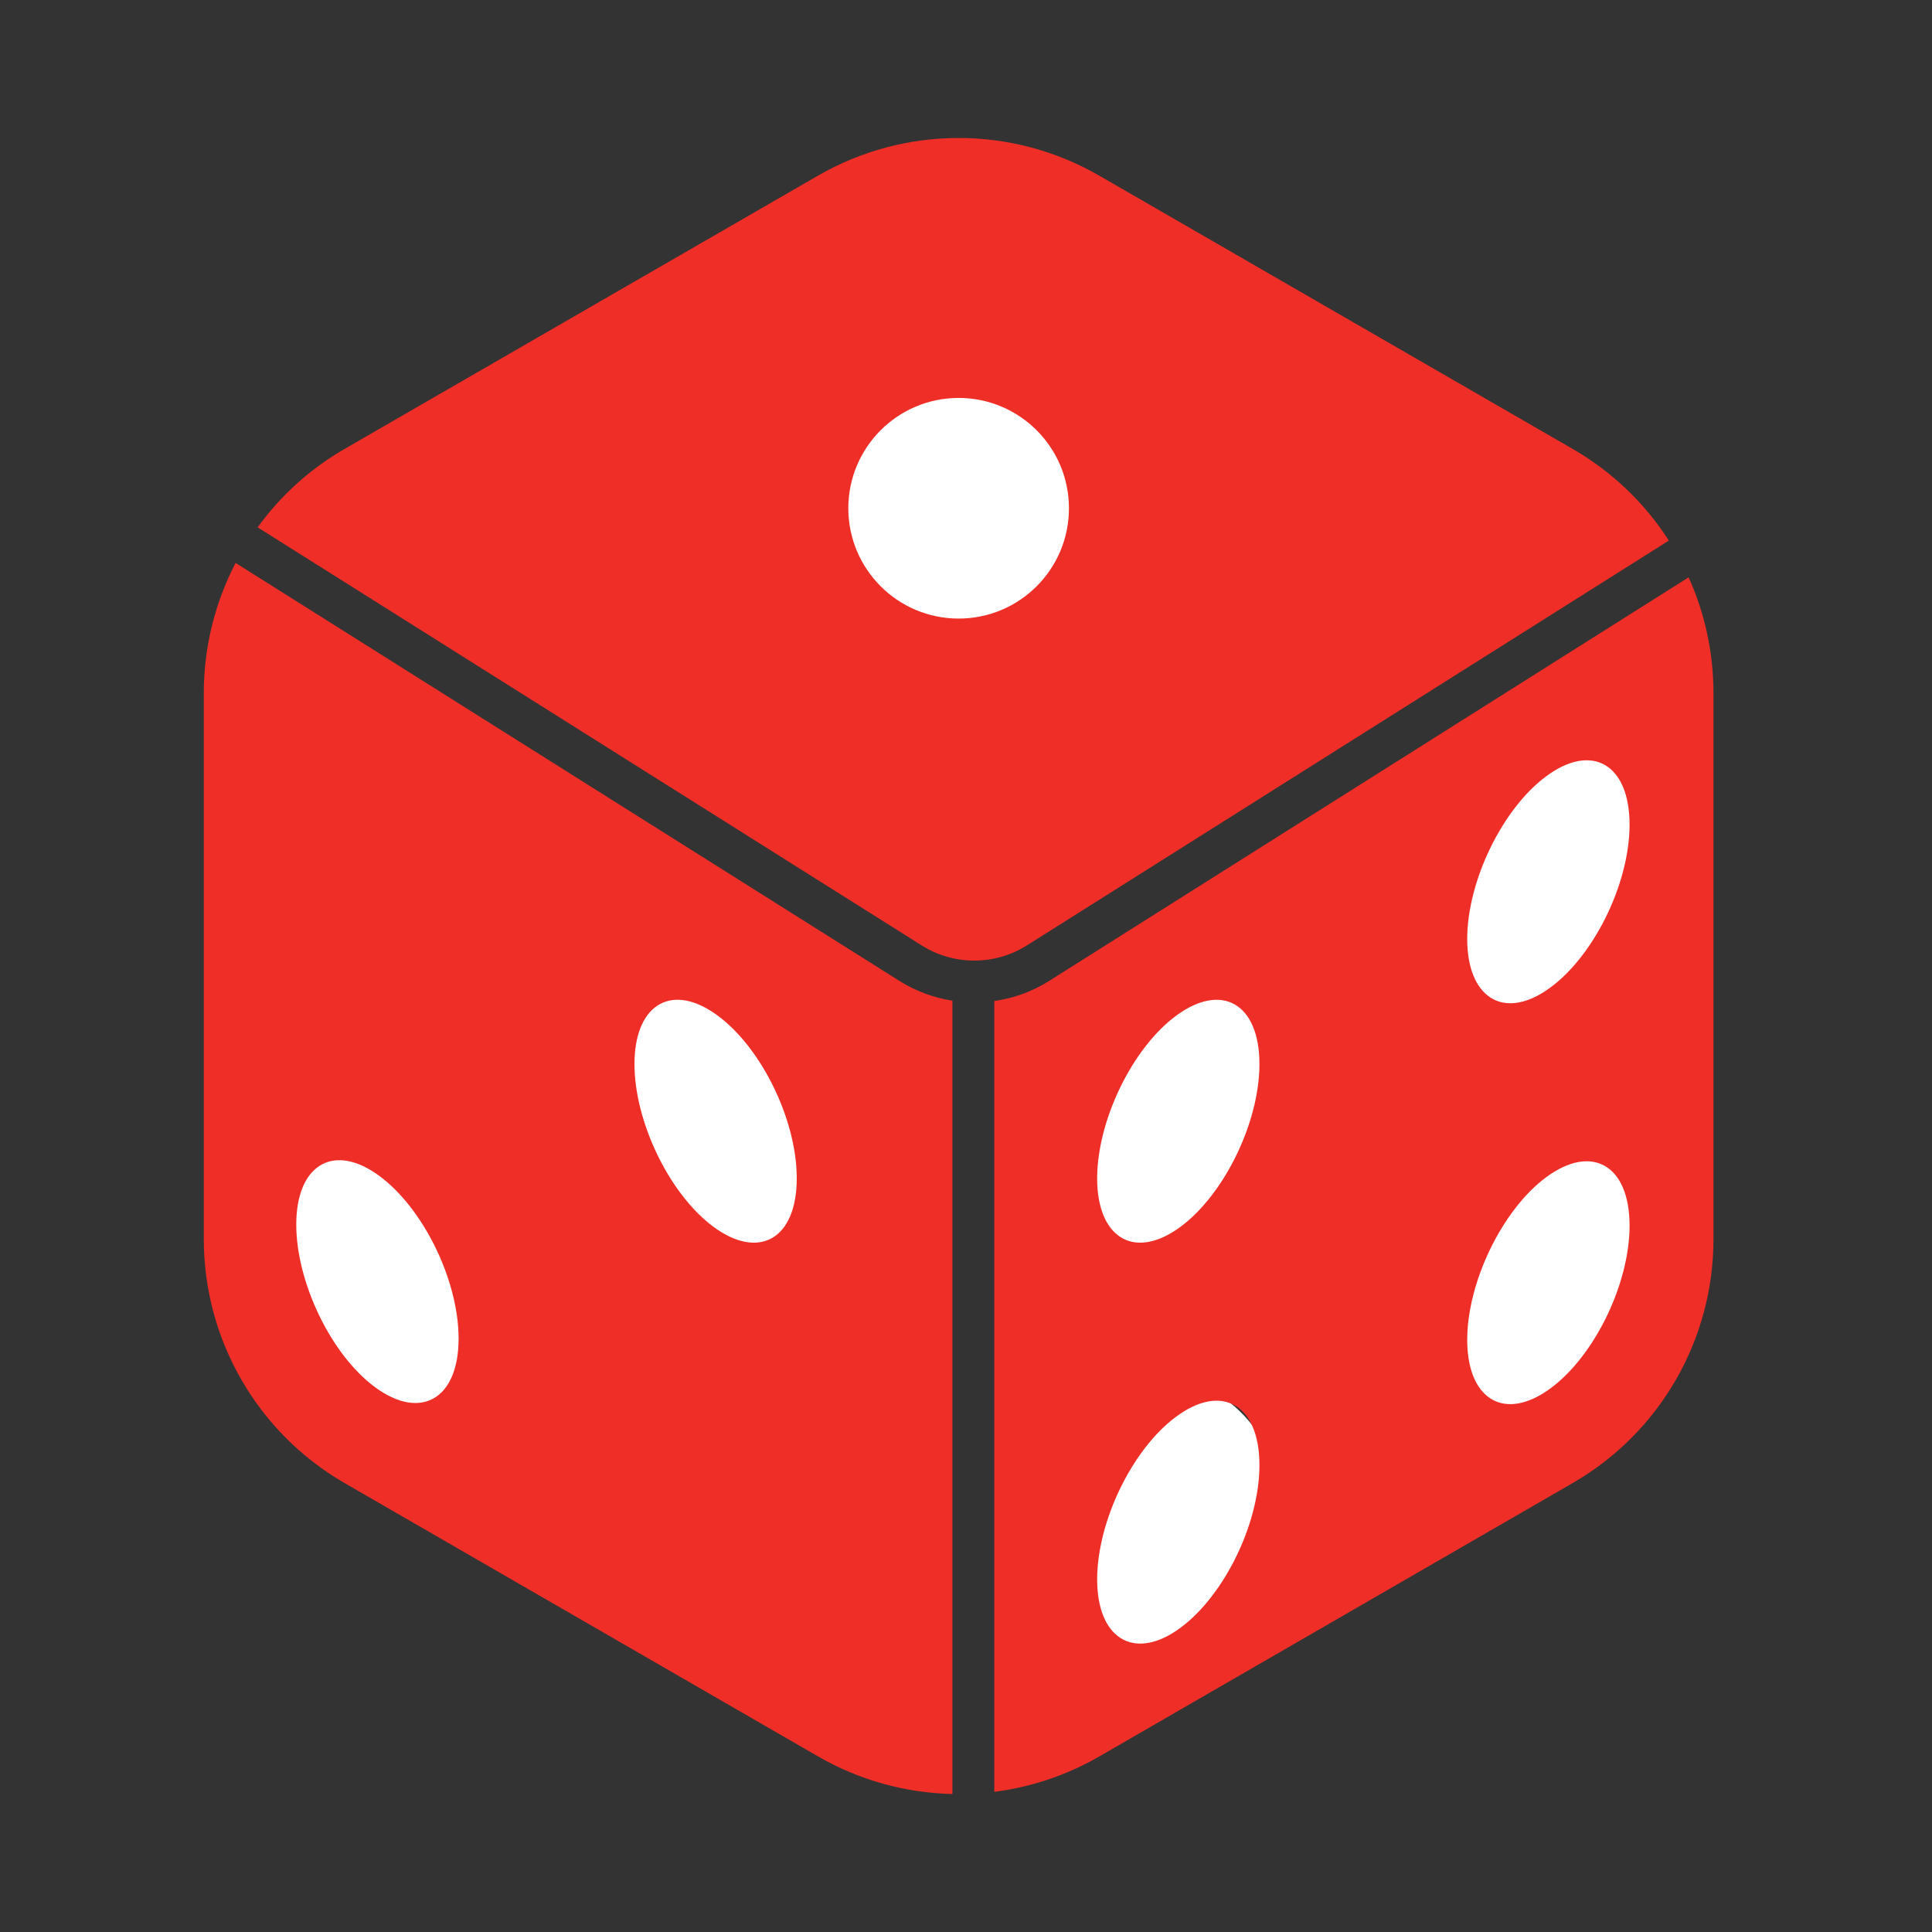
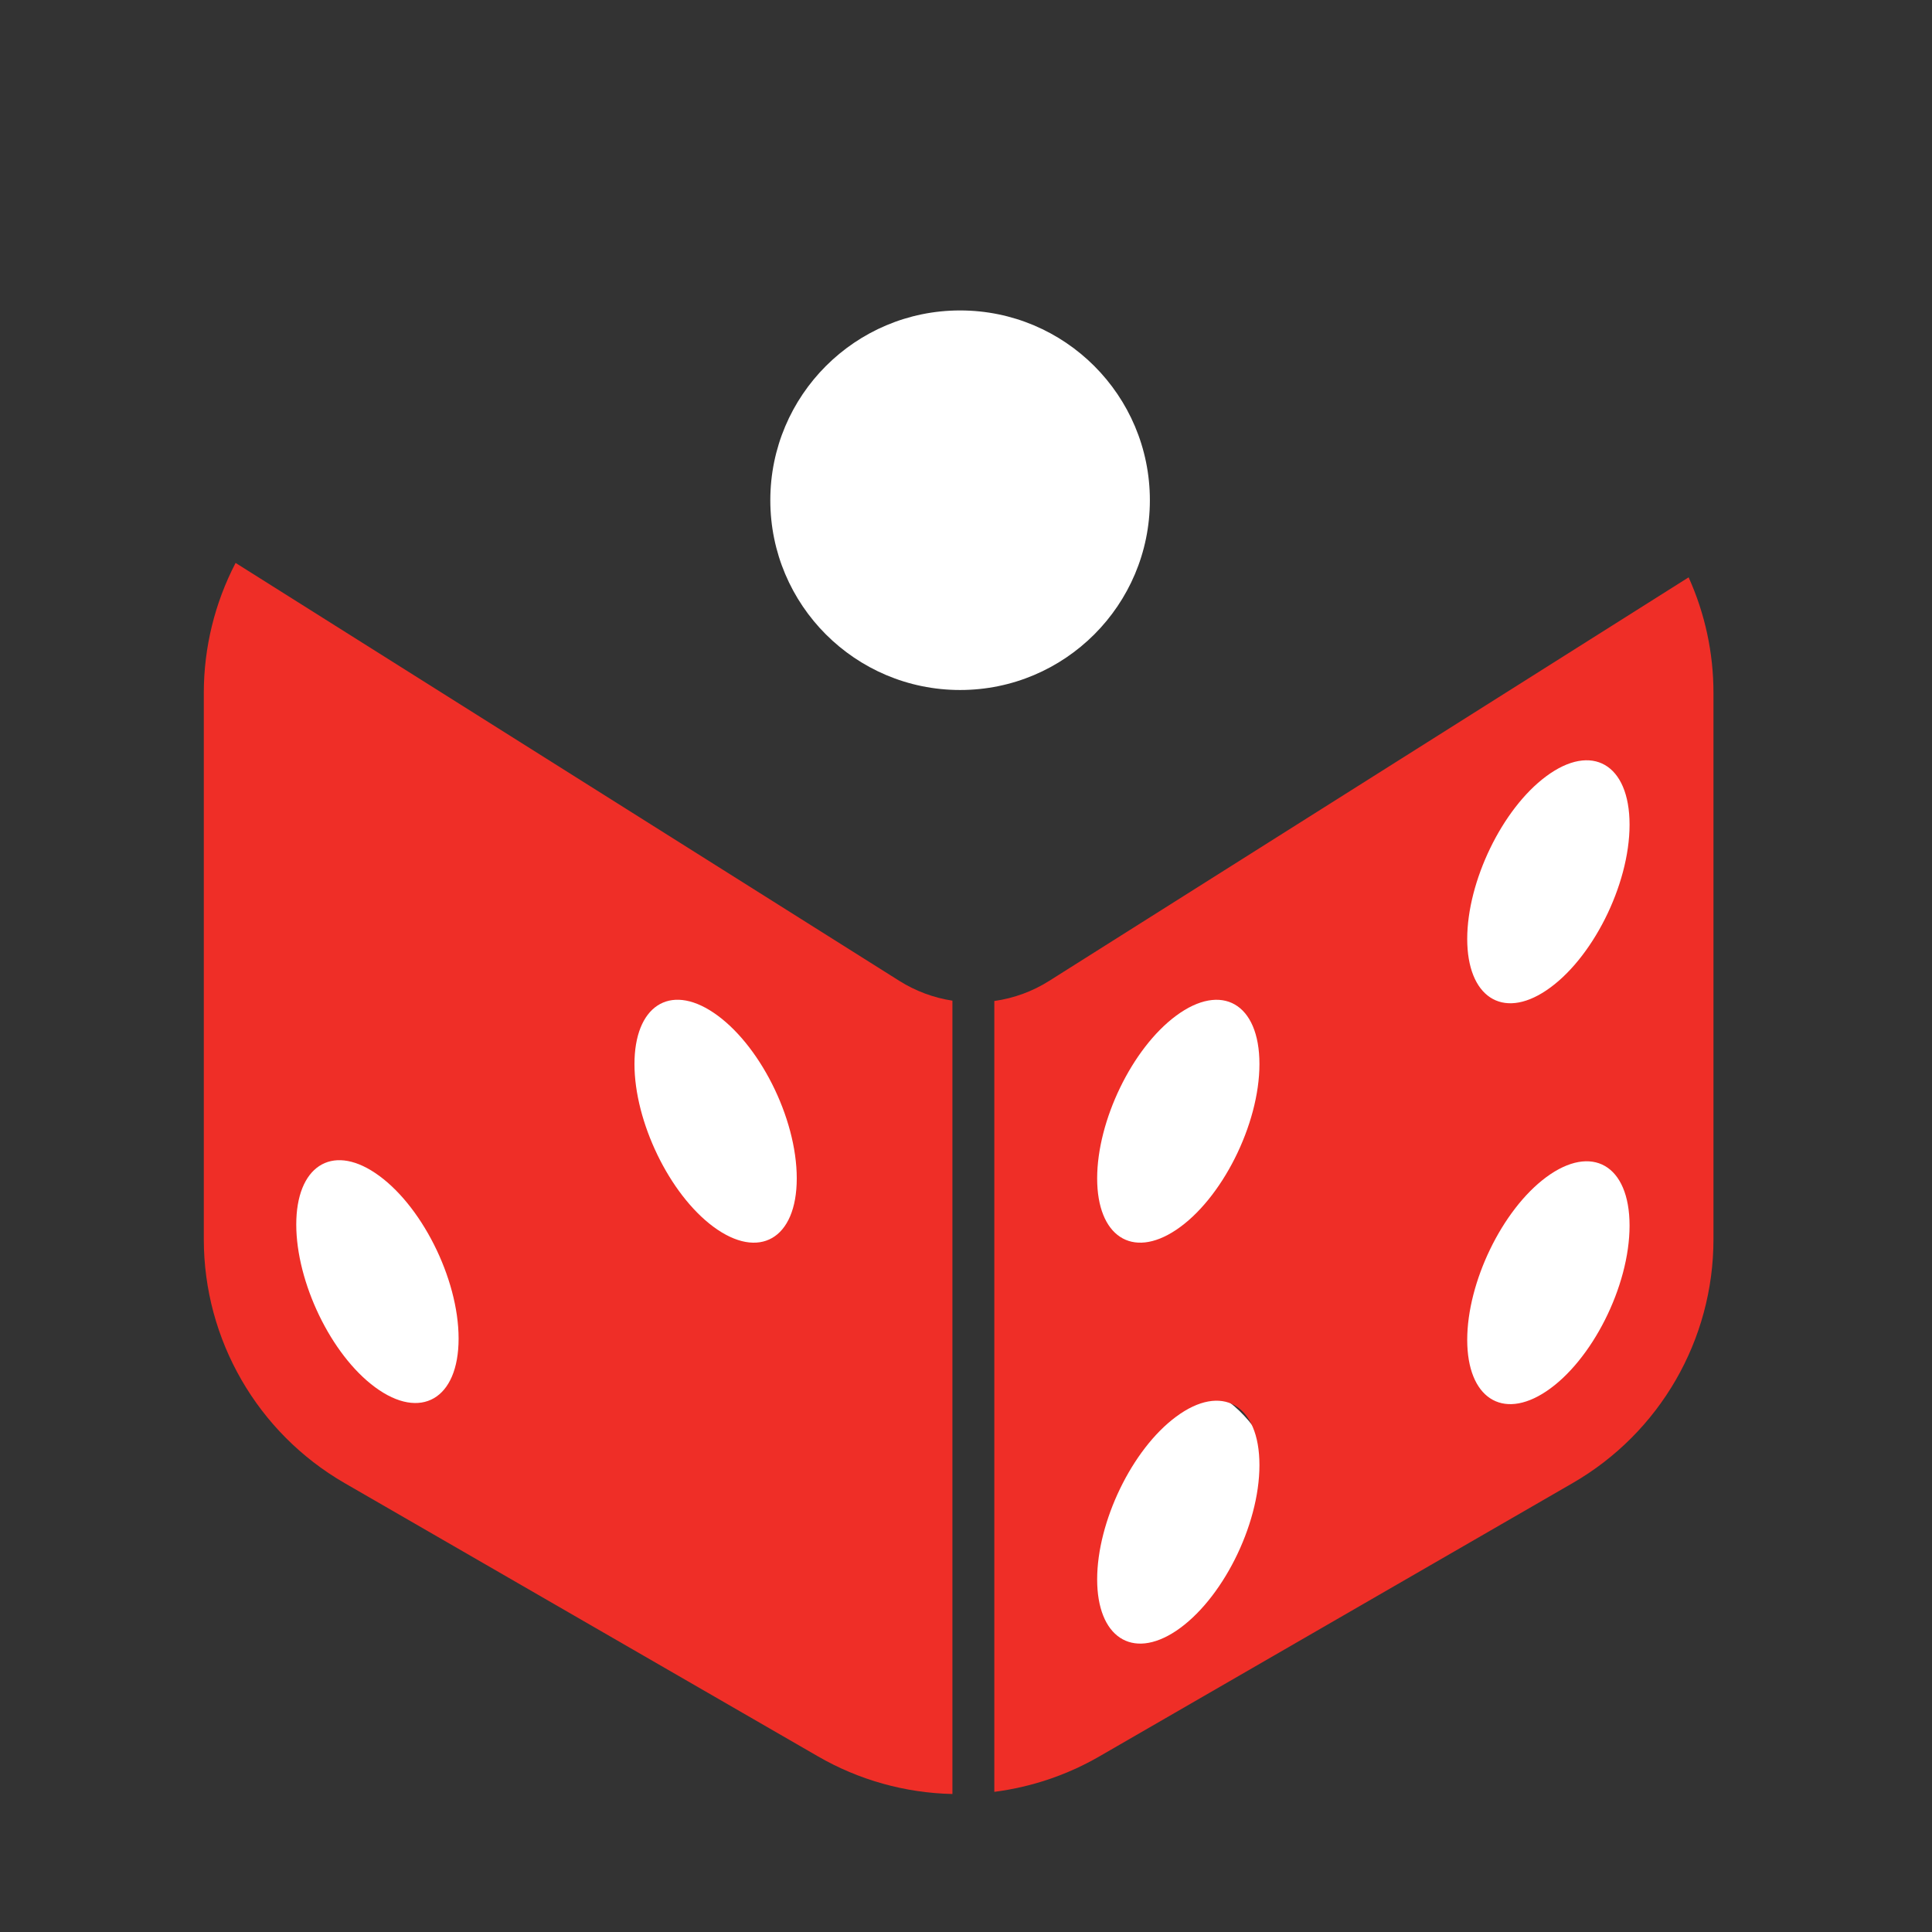
<svg xmlns="http://www.w3.org/2000/svg" width="35" height="35" viewBox="0 0 35 35" fill="none">
  <rect x="0" y="0" width="35" height="35" fill="#333333" stroke="none" />
  <circle cx="17.393" cy="9.062" r="3.438" fill="white" />
  <circle cx="13.018" cy="20.938" r="3.438" fill="white" />
  <ellipse cx="7.705" cy="21.875" rx="3.75" ry="4.375" fill="white" />
  <ellipse cx="22.393" cy="20.625" rx="3.438" ry="3.125" fill="white" />
  <ellipse cx="21.143" cy="27.812" rx="2.188" ry="2.812" fill="white" />
  <ellipse cx="27.705" cy="22.812" rx="2.5" ry="2.812" fill="white" />
  <ellipse cx="28.018" cy="15.938" rx="2.188" ry="2.812" fill="white" />
-   <path d="M18.6 17.129L30.233 9.793C29.793 9.108 29.196 8.539 28.491 8.133L19.916 3.183C18.339 2.272 16.395 2.272 14.817 3.183L6.242 8.133C5.623 8.49 5.087 8.974 4.667 9.553L16.7 17.129C17.281 17.493 18.019 17.493 18.6 17.129ZM15.368 9.208C15.368 8.105 16.262 7.21 17.366 7.209C18.47 7.209 19.365 8.104 19.365 9.207C19.366 10.311 18.471 11.206 17.367 11.206C17.367 11.206 17.367 11.206 17.367 11.206C16.263 11.206 15.369 10.312 15.368 9.208Z" fill="#EF2E27" />
  <path d="M17.254 18.128C16.913 18.076 16.587 17.954 16.295 17.771L4.268 10.198C3.89 10.925 3.693 11.731 3.692 12.55V22.452C3.693 24.273 4.665 25.956 6.242 26.867L14.818 31.818C15.559 32.247 16.398 32.481 17.254 32.5C17.254 32.5 17.254 32.497 17.254 32.495L17.254 18.128ZM6.794 25.13C5.994 24.541 5.367 23.226 5.367 22.183C5.367 21.14 5.998 20.714 6.797 21.25C7.621 21.801 8.308 23.152 8.308 24.25C8.308 25.348 7.618 25.739 6.794 25.13ZM12.924 22.224C12.124 21.632 11.494 20.319 11.494 19.277C11.494 18.234 12.124 17.807 12.924 18.344C13.748 18.895 14.434 20.245 14.434 21.347C14.434 22.448 13.748 22.833 12.924 22.224Z" fill="#EF2E27" />
  <path d="M30.591 10.459L19.005 17.771C18.704 17.961 18.365 18.085 18.013 18.134V32.461C18.684 32.375 19.331 32.157 19.916 31.819L28.491 26.867C30.069 25.956 31.041 24.273 31.041 22.451V12.55C31.041 11.829 30.888 11.116 30.591 10.459ZM21.306 29.545C20.506 30.078 19.876 29.654 19.876 28.612C19.876 27.569 20.506 26.256 21.306 25.665C22.13 25.053 22.816 25.44 22.816 26.542C22.816 27.643 22.13 28.994 21.306 29.545ZM21.306 22.281C20.506 22.815 19.876 22.391 19.876 21.348C19.876 20.305 20.506 18.993 21.306 18.401C22.13 17.791 22.816 18.177 22.816 19.276C22.816 20.374 22.13 21.731 21.306 22.281ZM28.011 25.206C27.211 25.74 26.58 25.317 26.58 24.273C26.58 23.23 27.211 21.918 28.011 21.326C28.835 20.717 29.521 21.102 29.521 22.203C29.521 23.305 28.835 24.656 28.011 25.206ZM28.011 17.943C27.211 18.48 26.58 18.051 26.58 17.01C26.58 15.969 27.211 14.655 28.011 14.063C28.835 13.451 29.521 13.839 29.521 14.94C29.521 16.041 28.835 17.392 28.011 17.943Z" fill="#EF2E27" />
</svg>